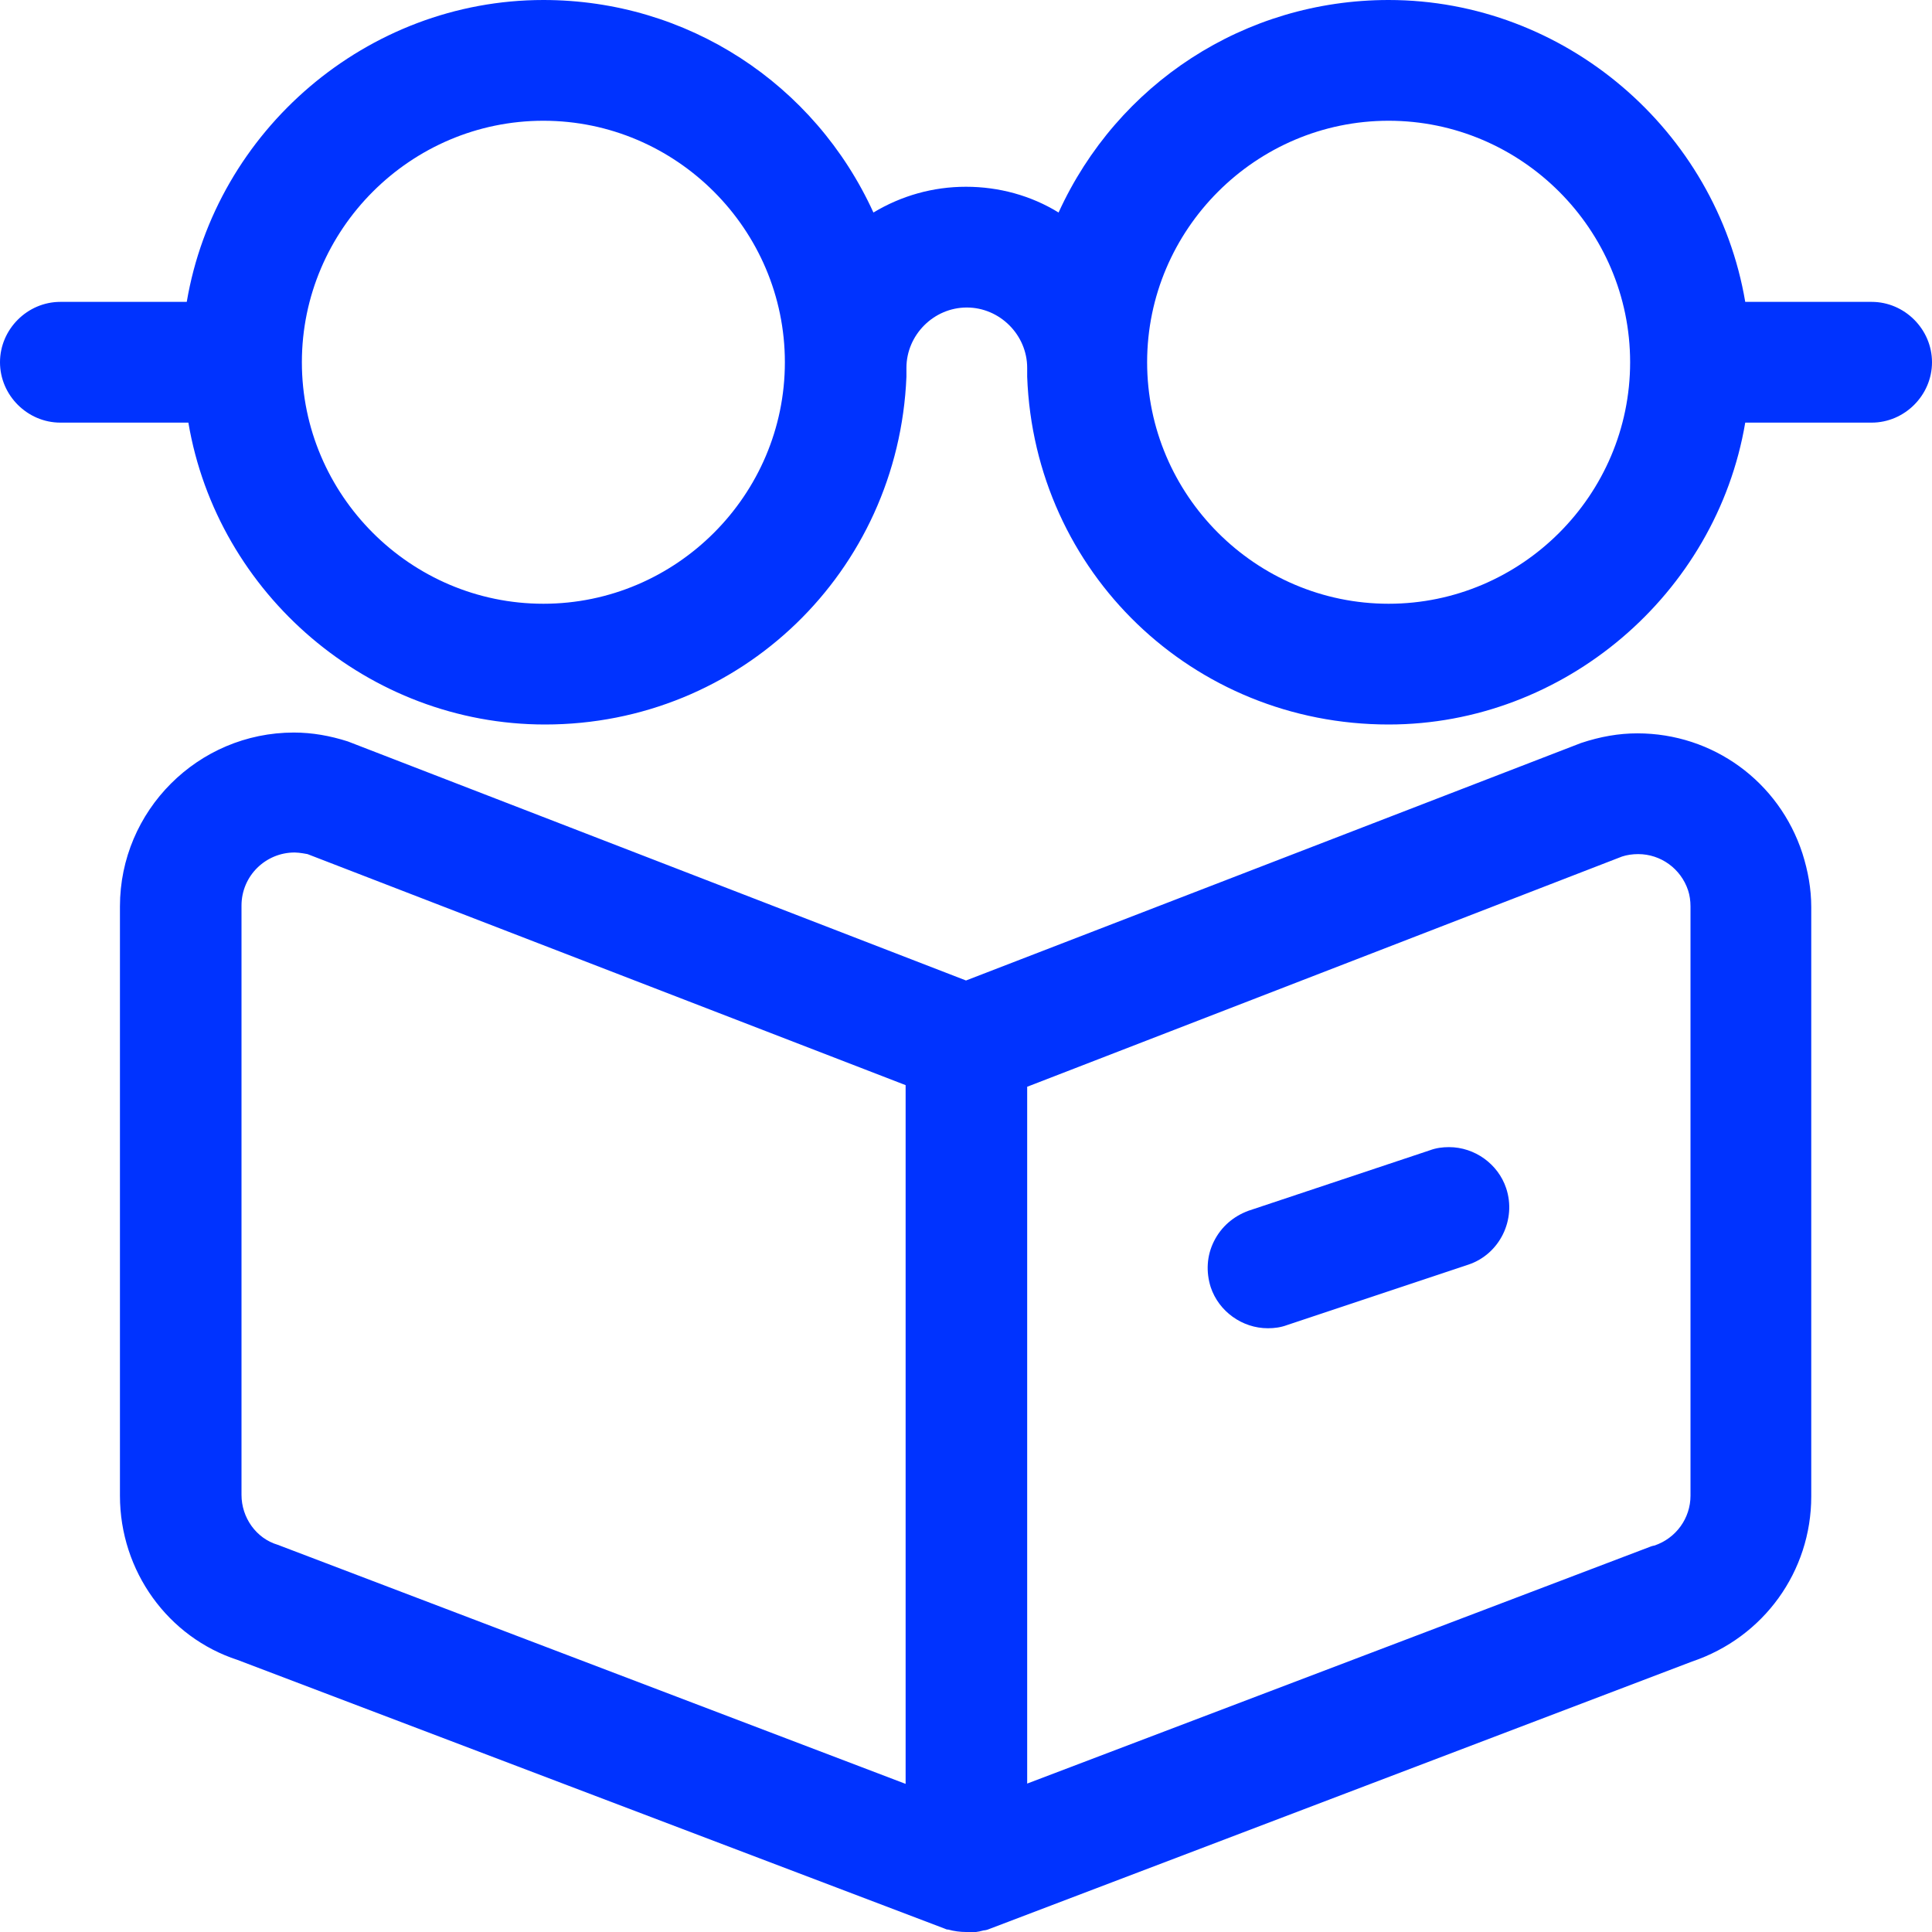
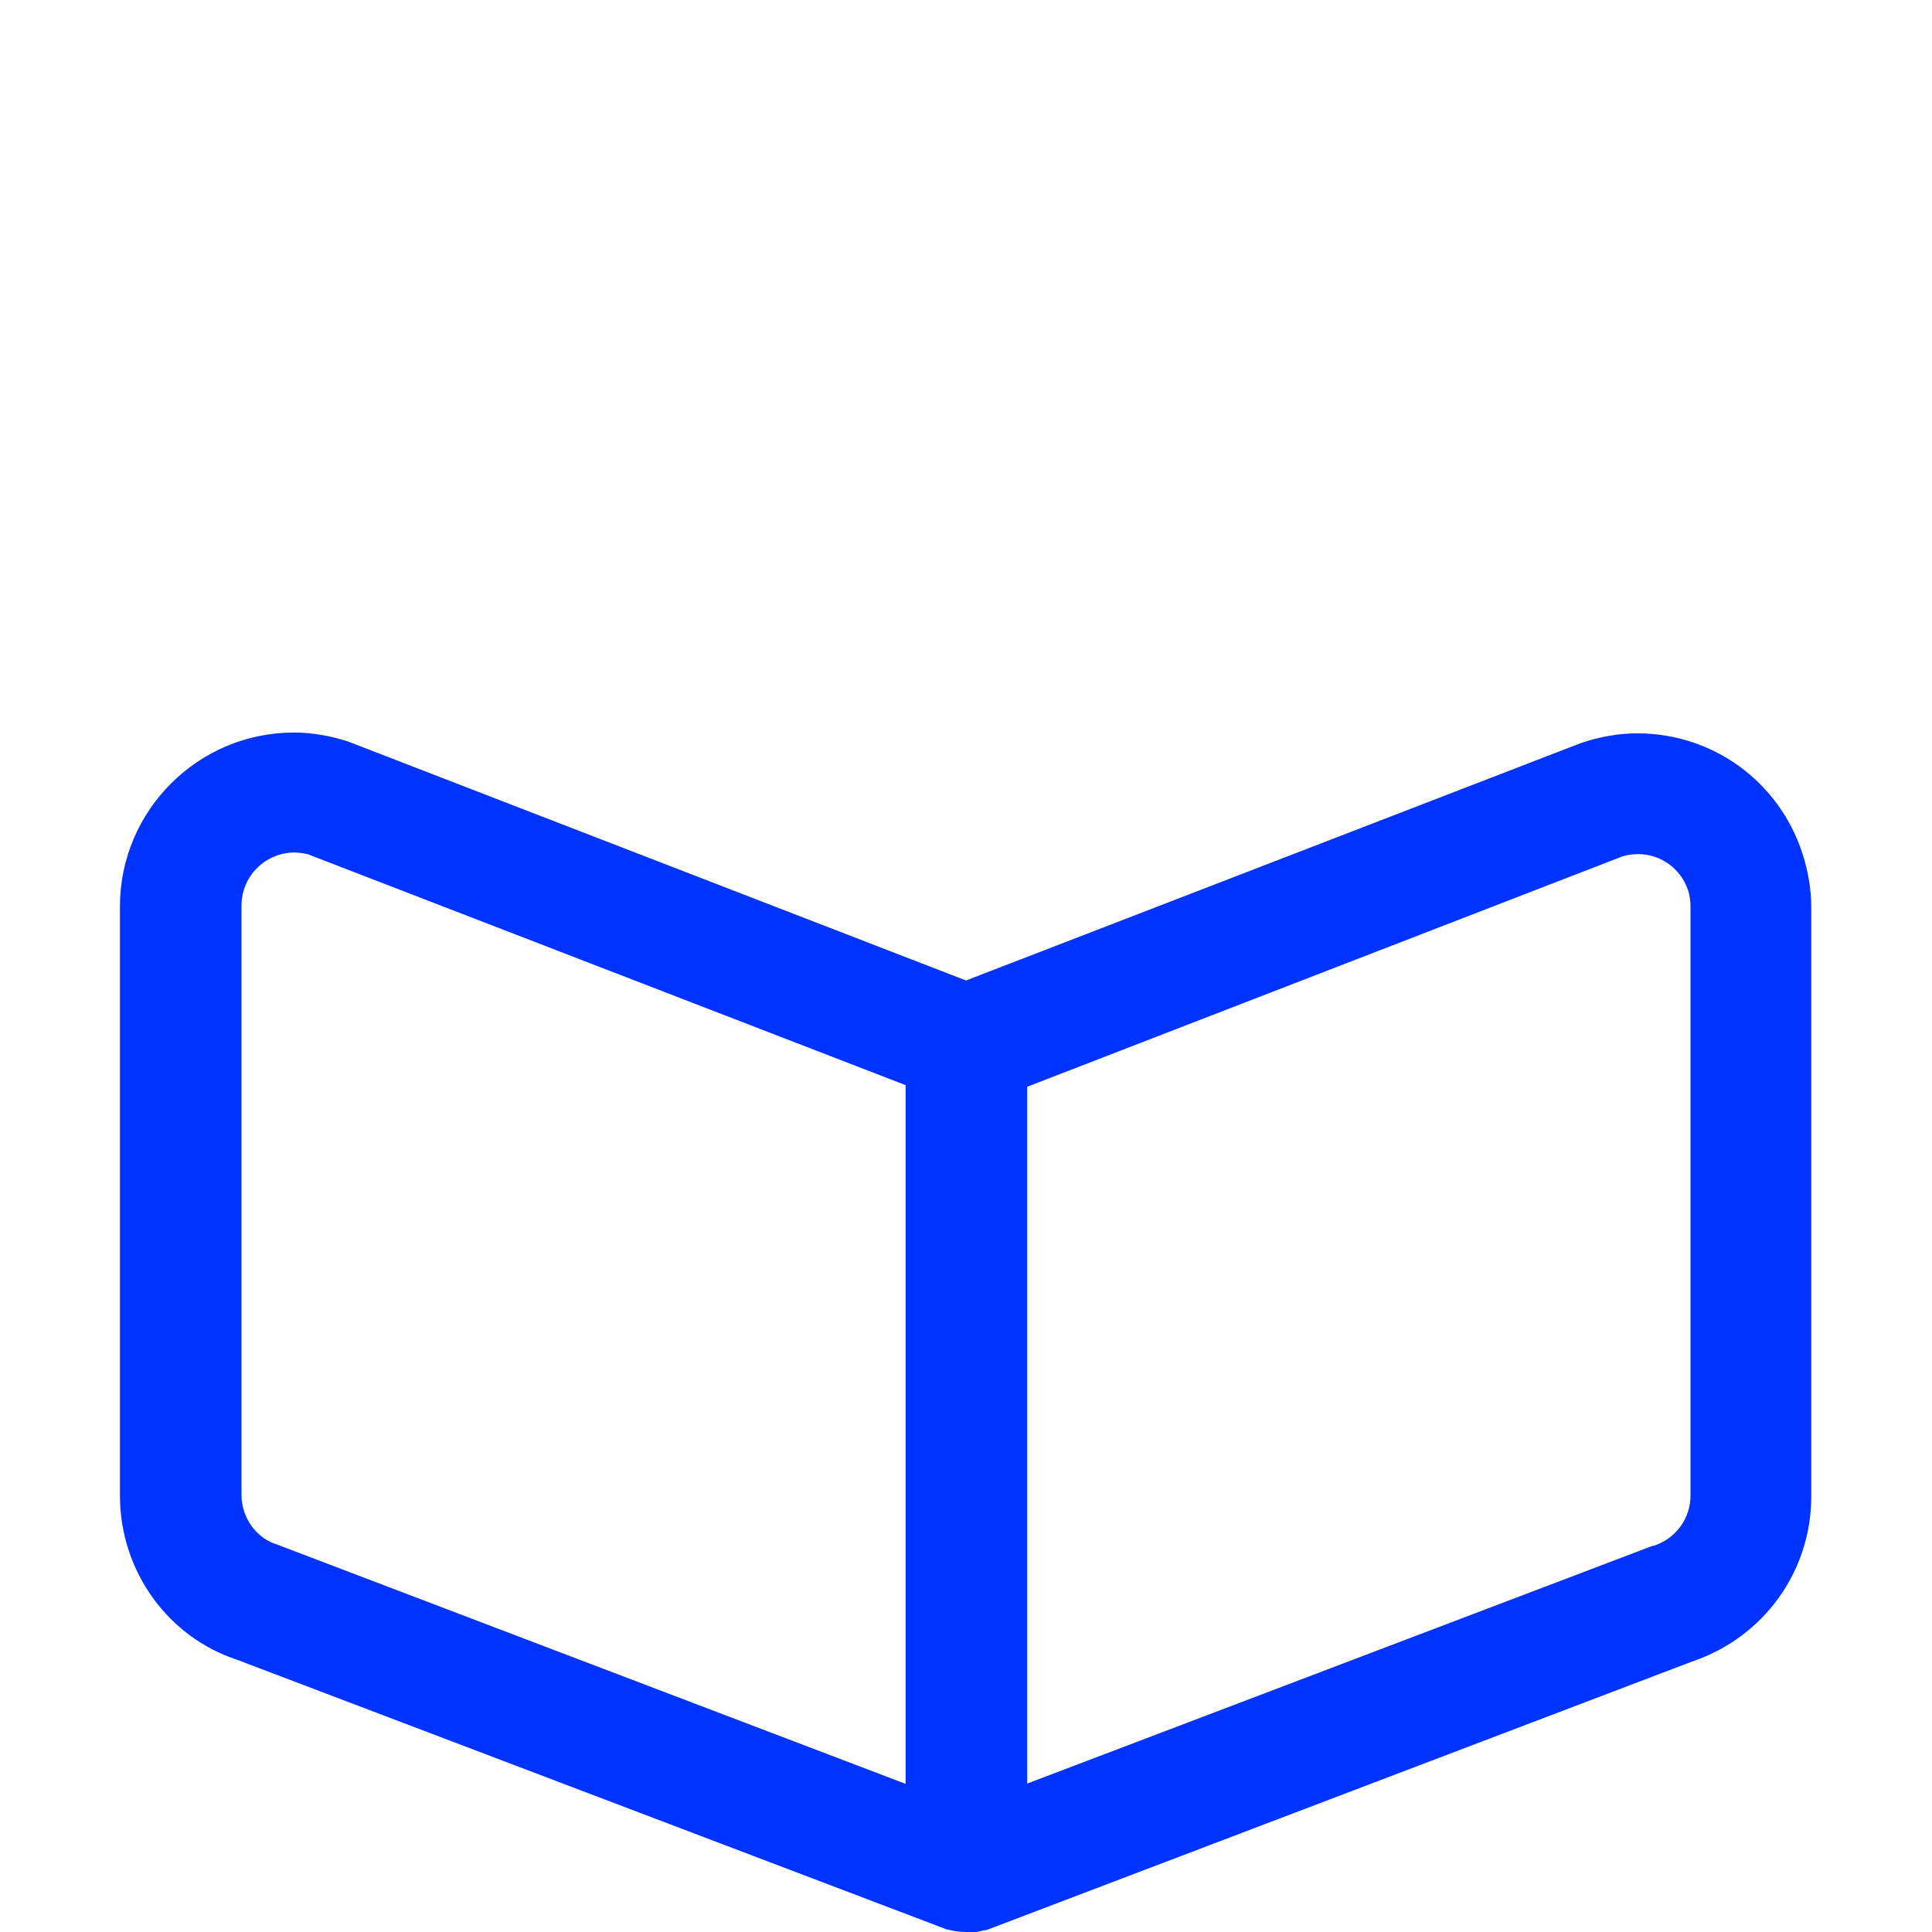
<svg xmlns="http://www.w3.org/2000/svg" id="Layer_2" viewBox="0 0 24 24">
  <defs>
    <style>
      .cls-1 {
        fill: #03f;
      }
    </style>
  </defs>
  <g id="Layer_1-2" data-name="Layer_1">
    <g>
      <path class="cls-1" d="M12,24c-.07,0-.15-.01-.22-.03-.01,0-.02,0-.04-.01l-8.79-3.34c-.86-.28-1.46-1.1-1.46-2.04v-7.32c0-1.19.97-2.16,2.16-2.16.23,0,.45.04.67.11l7.68,2.97,7.64-2.95c.24-.08.47-.12.7-.12.94,0,1.76.6,2.05,1.49.07.22.11.44.11.67v7.32c0,.93-.59,1.75-1.48,2.05l-8.75,3.33s-.03.01-.05.01c-.07.02-.15.03-.22.03ZM3.66,10.59c-.36,0-.66.29-.66.66v7.32c0,.28.18.54.45.62l7.8,2.97v-8.68l-7.43-2.87s-.1-.02-.16-.02ZM12.75,22.16l7.76-2.95s.03-.01.04-.01c.27-.09.45-.34.45-.62v-7.32c0-.07-.01-.14-.03-.2-.09-.27-.34-.45-.62-.45-.07,0-.14.01-.2.03l-7.39,2.86s0,8.68,0,8.68Z" />
-       <path class="cls-1" d="M17.25,9c-2.43,0-4.4-1.89-4.49-4.32,0-.04,0-.07,0-.11,0-.41-.34-.75-.75-.75s-.75.34-.75.75c0,.04,0,.07,0,.11-.1,2.42-2.06,4.32-4.49,4.32-2.19,0-4.07-1.62-4.43-3.75H.75c-.41,0-.75-.34-.75-.75s.34-.75.75-.75h1.57C2.68,1.62,4.56,0,6.75,0c1.79,0,3.37,1.04,4.1,2.64.35-.21.74-.32,1.15-.32s.81.11,1.15.32C13.88,1.04,15.46,0,17.25,0,19.44,0,21.32,1.62,21.68,3.75h1.57c.41,0,.75.34.75.75s-.34.75-.75.75h-1.57c-.36,2.13-2.25,3.75-4.43,3.75ZM17.25,1.5c-1.65,0-3,1.35-3,3s1.35,3,3,3,3-1.35,3-3-1.35-3-3-3ZM6.75,1.5c-1.65,0-3,1.35-3,3s1.35,3,3,3,3-1.35,3-3-1.35-3-3-3Z" />
-       <path class="cls-1" d="M15.75,16.5c-.32,0-.61-.21-.71-.51-.06-.19-.05-.39.04-.57.09-.18.24-.31.43-.38l2.25-.75c.08-.03.16-.04.24-.04.32,0,.61.21.71.51.13.39-.08.82-.47.95l-2.25.75c-.08.03-.16.04-.24.04Z" />
    </g>
  </g>
</svg>